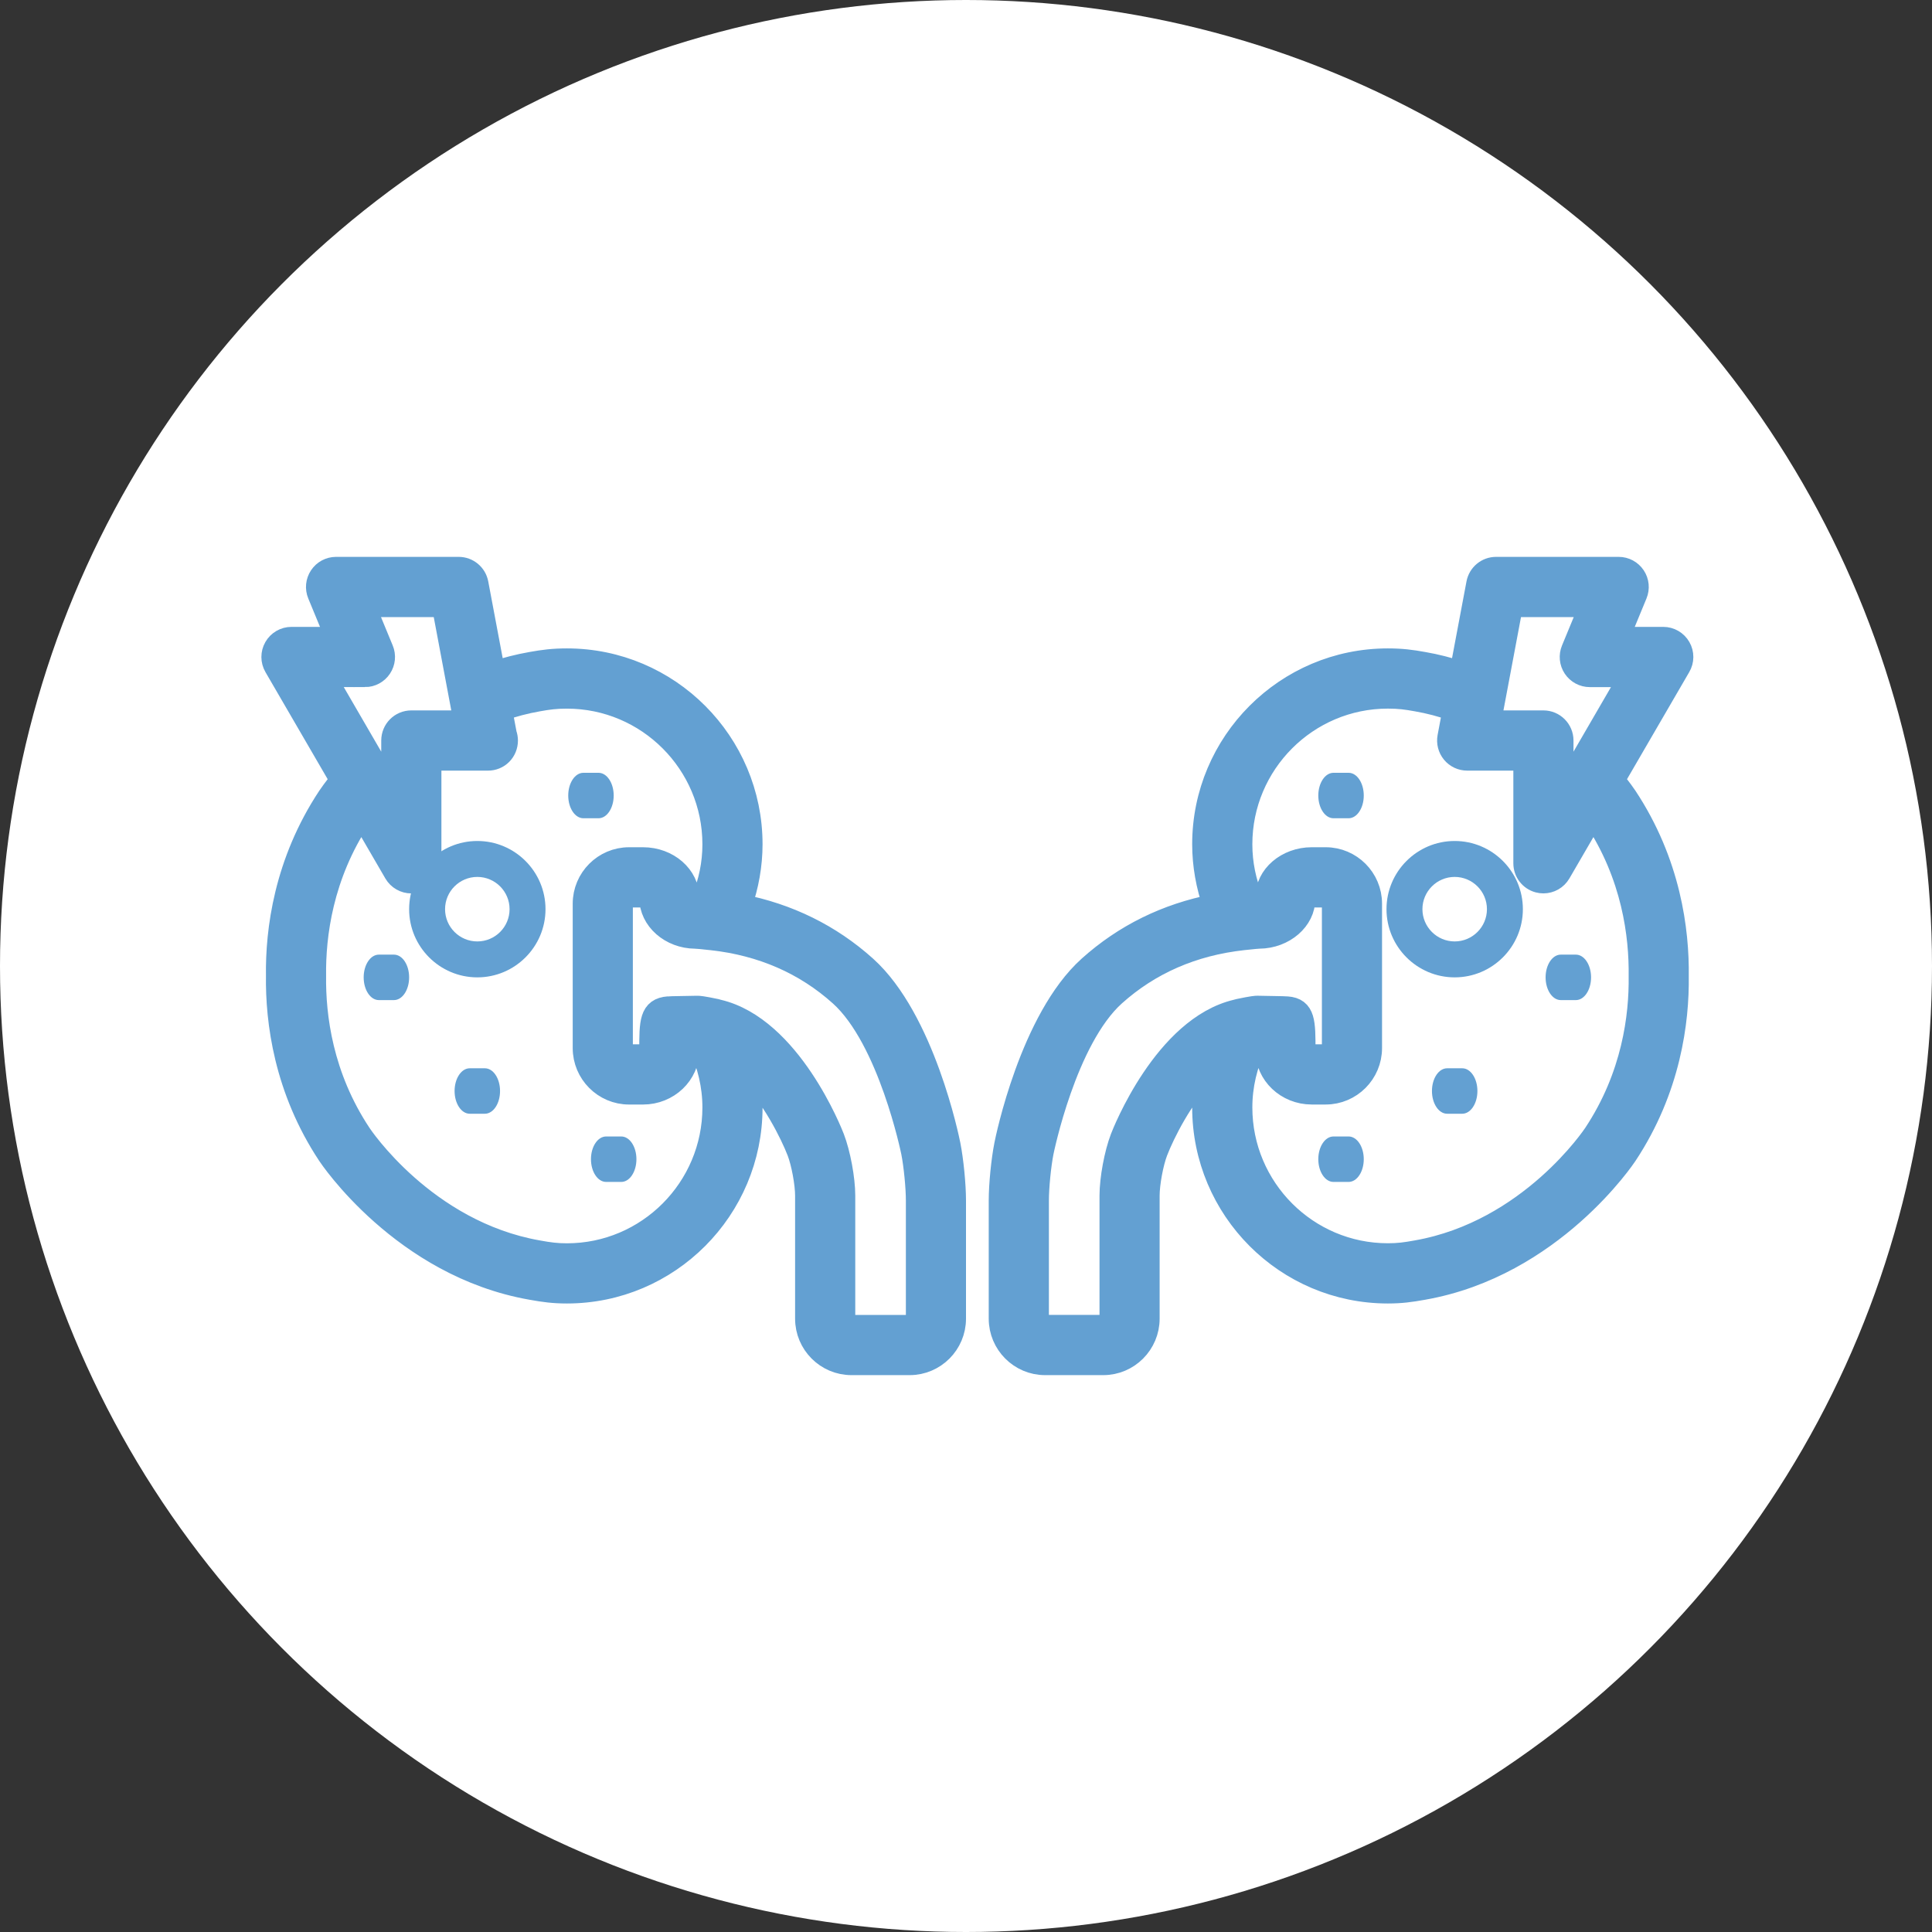
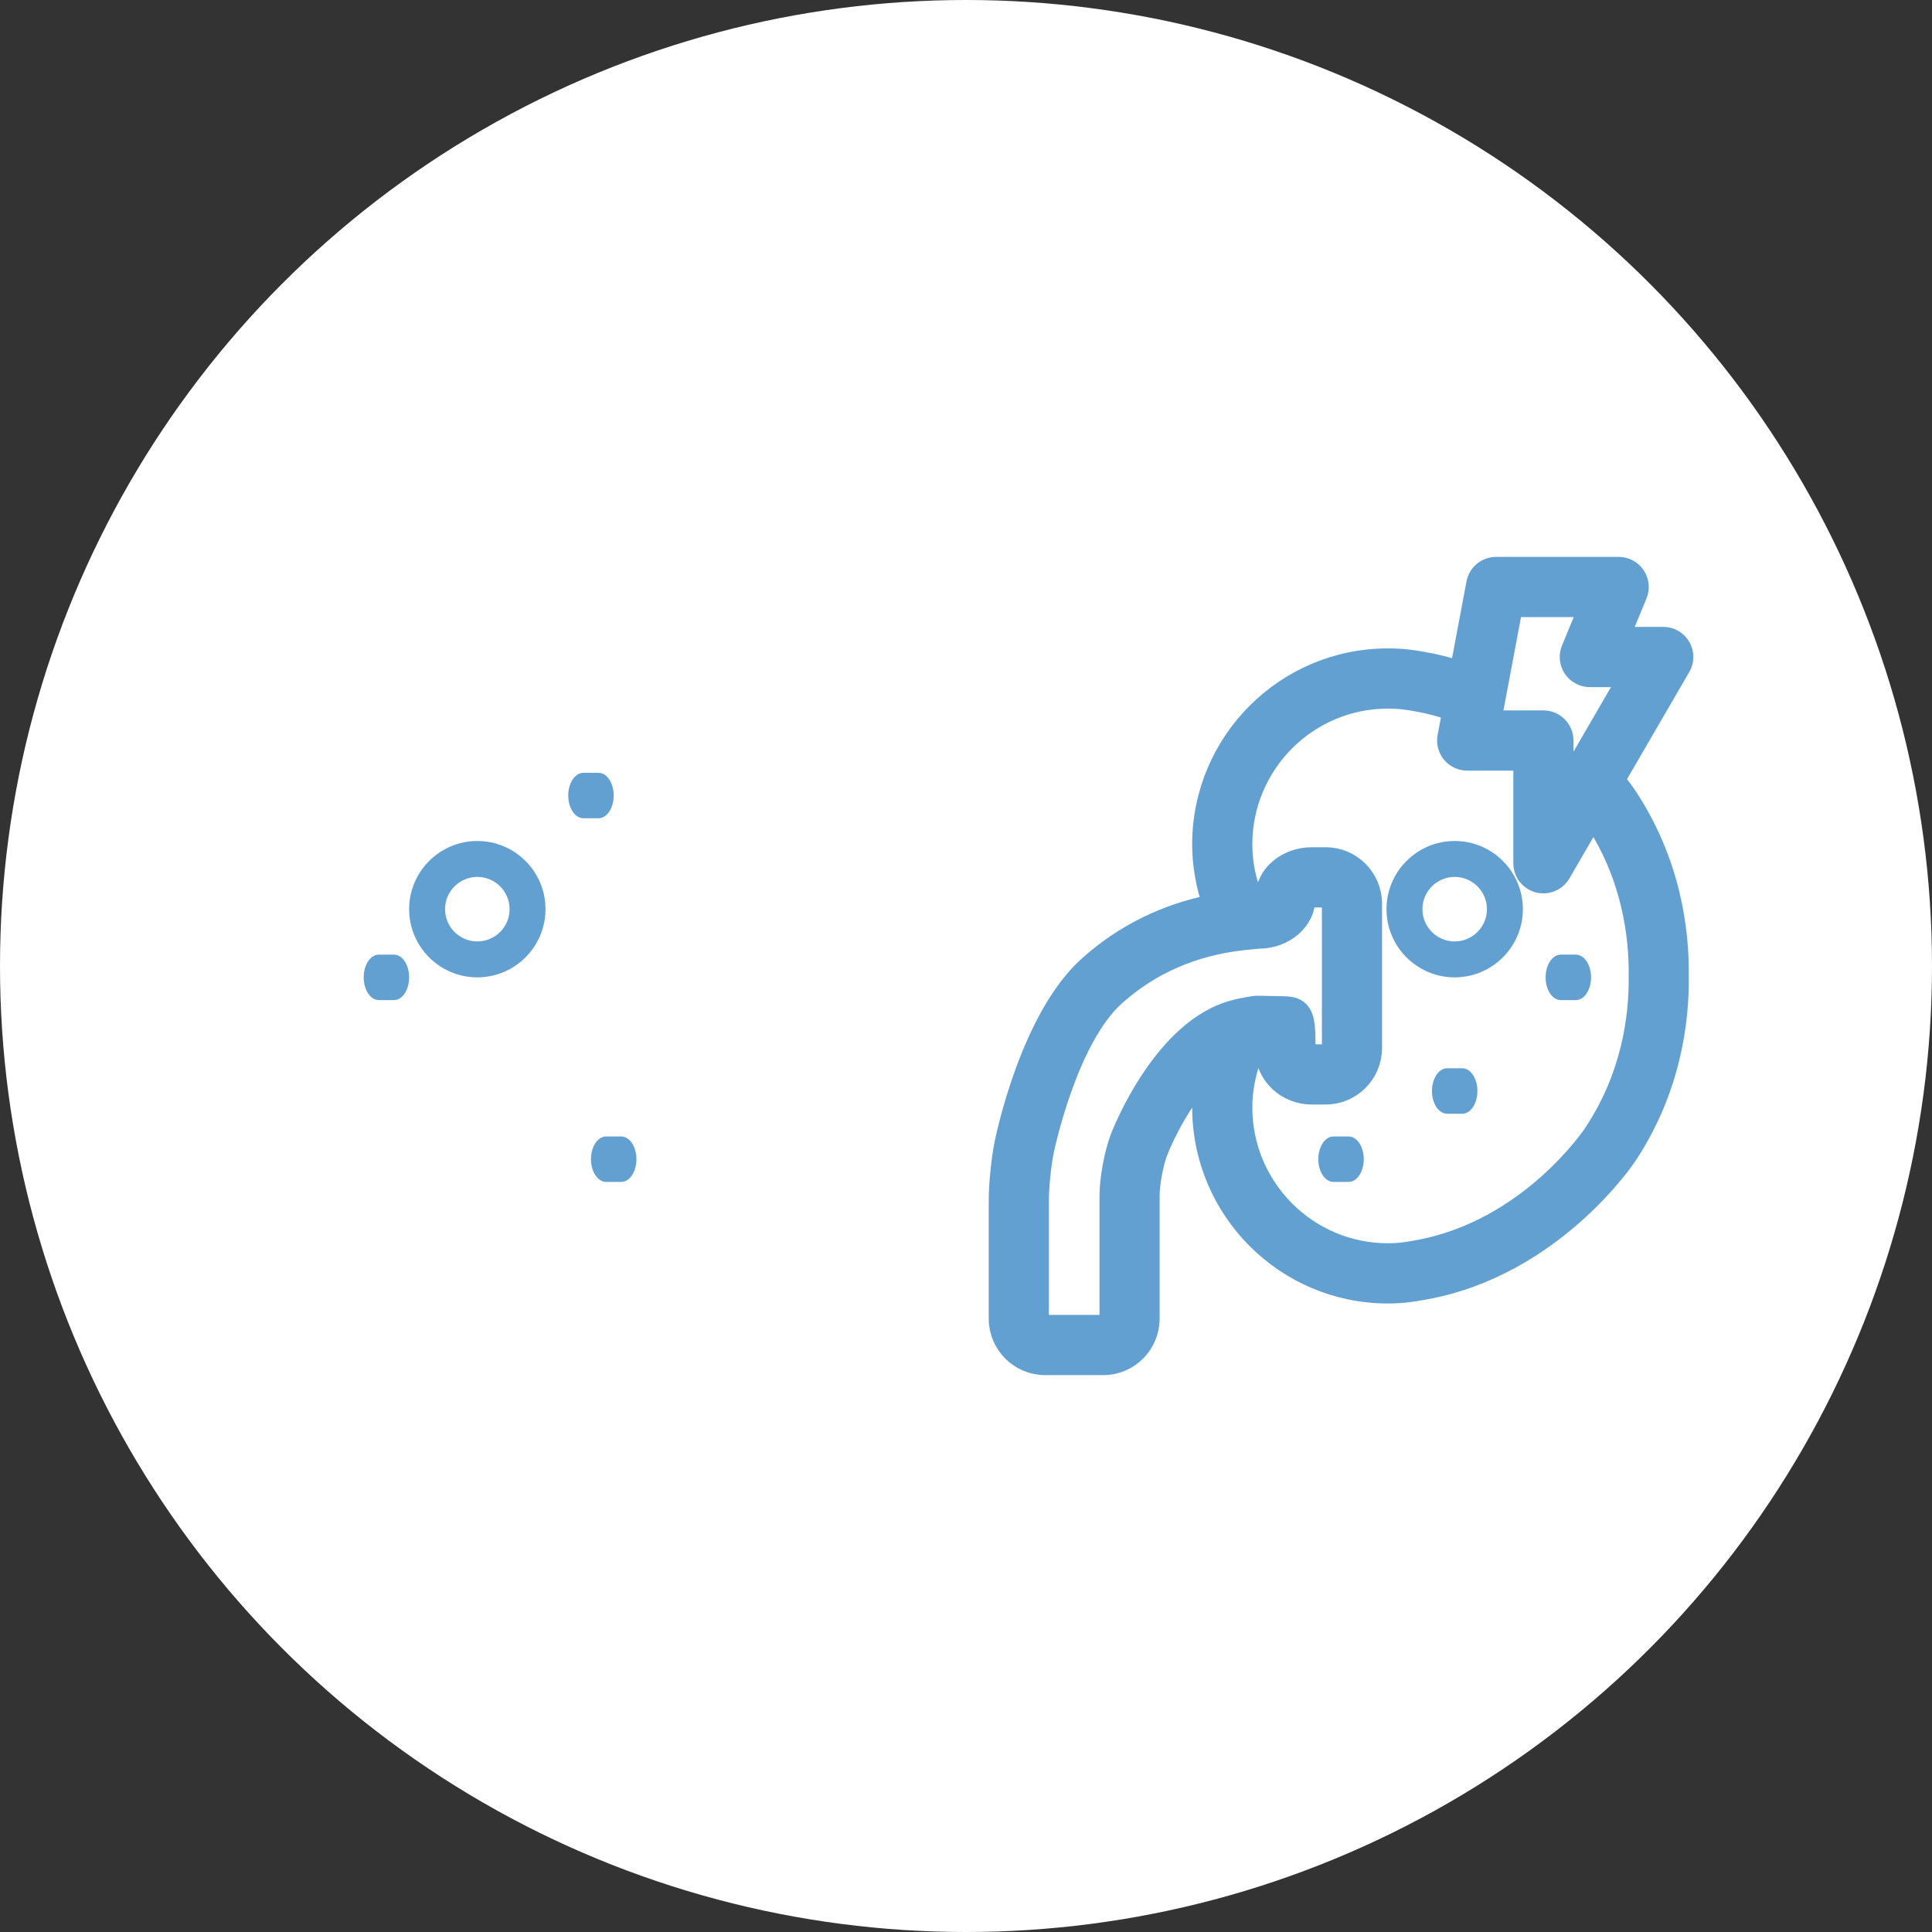
<svg xmlns="http://www.w3.org/2000/svg" width="85px" height="85px" viewBox="0 0 85 85" version="1.1">
  <rect x="0" y="0" width="85" height="85" fill="#333333" stroke="none" />
  <title>Group 17 Copy</title>
  <g id="Page-1" stroke="none" stroke-width="1" fill="none" fill-rule="evenodd">
    <g id="MacBook-Pro-14&quot;-Copy-2" transform="translate(-1130, -667)">
      <g id="Group-17-Copy" transform="translate(1130, 667)">
        <g id="Group-15-Copy" fill="#FFFFFF">
          <circle id="Oval-Copy" cx="42.5" cy="42.5" r="42.5" />
        </g>
        <g id="Group" transform="translate(12, 25)" fill="#63A0D2" fill-rule="nonzero">
-           <path d="M26.076,17.547 C24.524,16.152 22.676,15.244 20.581,14.835 C20.884,13.972 21.049,13.06 21.049,12.146 C21.049,7.669 17.412,4.027 12.942,4.027 C12.334,4.027 11.908,4.083 11.386,4.177 C10.825,4.274 10.271,4.418 9.728,4.596 L8.989,0.672 C8.916,0.283 8.577,0 8.181,0 L2.785,0 C2.51,0 2.253,0.137 2.101,0.367 C1.948,0.596 1.919,0.886 2.025,1.14 L2.826,3.08 L0.823,3.08 C0.529,3.08 0.257,3.238 0.11,3.494 C-0.038,3.75 -0.036,4.065 0.112,4.32 L3.02,9.325 C2.699,9.72 2.51,9.996 2.465,10.063 C0.546,12.96 0.174,15.95 0.201,17.926 C0.174,19.922 0.546,22.909 2.462,25.8 C2.494,25.849 5.703,30.692 11.378,31.69 C11.945,31.793 12.362,31.848 12.942,31.848 C17.412,31.848 21.049,28.203 21.049,23.723 C21.049,23.176 20.991,22.633 20.883,22.103 C21.993,23.213 22.82,24.882 23.121,25.661 C23.313,26.16 23.481,27.069 23.481,27.605 L23.481,33.016 C23.481,34.11 24.369,35 25.461,35 L28.021,35 C29.112,35 30,34.11 30,33.016 L30,27.823 C30,27.128 29.894,26.048 29.758,25.366 C29.714,25.142 28.64,19.853 26.076,17.547 Z M4.056,4.73 C4.331,4.73 4.588,4.592 4.74,4.363 C4.893,4.134 4.922,3.844 4.816,3.59 L4.015,1.65 L7.498,1.65 L8.288,5.855 C8.29,5.865 8.292,5.875 8.294,5.885 L8.457,6.755 L6.096,6.755 C5.641,6.755 5.273,7.124 5.273,7.58 L5.273,9.928 L2.256,4.729 L4.056,4.729 L4.056,4.73 Z M12.942,30.2 C12.481,30.2 12.165,30.157 11.667,30.067 C6.683,29.191 3.868,24.943 3.837,24.894 C2.149,22.348 1.823,19.712 1.847,17.927 C1.824,16.162 2.15,13.523 3.835,10.979 C3.844,10.967 3.871,10.926 3.915,10.865 L5.386,13.397 C5.536,13.655 5.81,13.807 6.097,13.807 C6.169,13.807 6.24,13.797 6.312,13.778 C6.671,13.681 6.92,13.354 6.92,12.982 L6.92,8.405 L9.453,8.405 C9.455,8.405 9.457,8.405 9.458,8.405 C9.929,8.41 10.287,8.038 10.287,7.58 C10.287,7.48 10.269,7.385 10.237,7.296 L10.035,6.23 C10.568,6.043 11.115,5.898 11.671,5.802 C12.13,5.719 12.452,5.677 12.941,5.677 C16.504,5.677 19.403,8.579 19.403,12.147 C19.403,13.002 19.23,13.825 18.906,14.607 C18.728,14.592 18.641,14.59 18.611,14.589 C18.402,14.588 18.281,14.489 18.27,14.502 C18.27,13.55 17.382,12.775 16.291,12.775 L15.677,12.775 C14.585,12.775 13.697,13.666 13.697,14.759 L13.697,21.111 C13.697,22.205 14.585,23.095 15.677,23.095 L16.291,23.095 C17.383,23.095 18.27,22.252 18.27,21.215 C18.27,21.127 18.27,21.043 18.271,20.966 C18.388,20.963 18.512,20.961 18.639,20.958 C18.667,20.962 18.714,20.97 18.776,20.982 C19.179,21.83 19.403,22.767 19.403,23.723 C19.403,27.294 16.504,30.2 12.942,30.2 Z M28.355,33.017 C28.355,33.198 28.202,33.351 28.021,33.351 L25.462,33.351 C25.281,33.351 25.128,33.198 25.128,33.017 L25.128,27.606 C25.128,26.869 24.921,25.754 24.657,25.069 C24.581,24.869 22.757,20.213 19.596,19.472 C19.58,19.467 19.563,19.462 19.546,19.458 C19.534,19.455 19.523,19.45 19.511,19.447 C18.873,19.313 18.75,19.309 18.67,19.309 C18.667,19.309 18.665,19.309 18.662,19.309 C17.439,19.331 17.428,19.332 17.412,19.335 C16.625,19.393 16.625,19.964 16.625,21.215 C16.625,21.324 16.482,21.446 16.291,21.446 L15.677,21.446 C15.496,21.446 15.343,21.293 15.343,21.112 L15.343,14.76 C15.343,14.578 15.496,14.425 15.677,14.425 L16.291,14.425 C16.493,14.425 16.615,14.52 16.625,14.503 C16.625,15.451 17.509,16.23 18.588,16.239 C18.623,16.24 18.811,16.25 19.325,16.308 C21.524,16.551 23.426,17.381 24.977,18.775 C27.132,20.714 28.135,25.639 28.145,25.688 C28.259,26.262 28.355,27.24 28.355,27.824 L28.355,33.017 Z" id="Shape" stroke="#63A0D2" />
          <path d="M5.333,17 L4.667,17 C4.298,17 4,17.447 4,18 C4,18.553 4.298,19 4.667,19 L5.333,19 C5.702,19 6,18.553 6,18 C6,17.447 5.702,17 5.333,17 Z" id="Path" />
-           <path d="M9.333,22 L8.667,22 C8.298,22 8,22.447 8,23 C8,23.553 8.298,24 8.667,24 L9.333,24 C9.702,24 10,23.553 10,23 C10,22.447 9.702,22 9.333,22 Z" id="Path" />
          <path d="M14.333,11 C14.702,11 15,10.553 15,10 C15,9.447 14.702,9 14.333,9 L13.667,9 C13.298,9 13,9.447 13,10 C13,10.553 13.298,11 13.667,11 L14.333,11 Z" id="Path" />
          <path d="M15.333,25 L14.667,25 C14.298,25 14,25.447 14,26 C14,26.553 14.298,27 14.667,27 L15.333,27 C15.702,27 16,26.553 16,26 C16,25.447 15.702,25 15.333,25 Z" id="Path" />
          <path d="M9,12 C7.346,12 6,13.346 6,15 C6,16.654 7.346,18 9,18 C10.654,18 12,16.654 12,15 C12,13.346 10.654,12 9,12 Z M9,16.419 C8.217,16.419 7.581,15.783 7.581,15 C7.581,14.217 8.217,13.581 9,13.581 C9.783,13.581 10.419,14.217 10.419,15 C10.419,15.783 9.783,16.419 9,16.419 Z" id="Shape" />
          <path d="M61.891,3.494 C61.744,3.238 61.472,3.08 61.177,3.08 L59.175,3.08 L59.976,1.14 C60.081,0.886 60.053,0.595 59.9,0.367 C59.747,0.138 59.491,0 59.216,0 L53.82,0 C53.424,0 53.085,0.283 53.011,0.672 L52.272,4.596 C51.73,4.417 51.178,4.275 50.622,4.179 C50.092,4.083 49.666,4.027 49.058,4.027 C44.588,4.027 40.951,7.669 40.951,12.146 C40.951,13.061 41.117,13.972 41.419,14.836 C39.322,15.245 37.476,16.152 35.924,17.547 C33.36,19.853 32.286,25.141 32.242,25.366 C32.106,26.049 32,27.128 32,27.823 L32,33.016 C32,34.11 32.888,35 33.979,35 L36.539,35 C37.63,35 38.519,34.11 38.519,33.016 L38.519,27.604 C38.519,27.067 38.687,26.159 38.88,25.659 C39.179,24.88 40.004,23.208 41.118,22.097 C41.01,22.629 40.951,23.174 40.951,23.722 C40.951,28.203 44.588,31.848 49.058,31.848 C49.637,31.848 50.054,31.792 50.617,31.69 C56.296,30.691 59.506,25.848 59.534,25.805 C61.453,22.908 61.825,19.921 61.799,17.948 C61.825,15.95 61.453,12.96 59.532,10.06 C59.489,9.995 59.3,9.72 58.978,9.325 L61.886,4.32 C62.037,4.065 62.038,3.75 61.891,3.494 Z M37.345,25.067 C37.081,25.752 36.874,26.867 36.874,27.604 L36.874,33.015 C36.874,33.197 36.721,33.35 36.54,33.35 L33.98,33.35 C33.799,33.35 33.647,33.196 33.647,33.015 L33.647,27.822 C33.647,27.238 33.743,26.26 33.857,25.687 C33.867,25.637 34.864,20.717 37.024,18.774 C38.576,17.38 40.478,16.55 42.681,16.306 C43.191,16.248 43.378,16.238 43.404,16.238 C44.491,16.228 45.377,15.449 45.367,14.547 C45.386,14.515 45.507,14.424 45.71,14.424 L46.325,14.424 C46.506,14.424 46.658,14.577 46.658,14.758 L46.658,21.11 C46.658,21.292 46.506,21.445 46.325,21.445 L45.71,21.445 C45.519,21.445 45.377,21.323 45.377,21.214 C45.377,19.963 45.377,19.392 44.626,19.337 C44.573,19.331 44.563,19.33 43.325,19.308 C43.259,19.308 43.149,19.308 42.49,19.446 C42.478,19.448 42.465,19.454 42.453,19.457 C42.438,19.461 42.423,19.465 42.407,19.47 C39.245,20.209 37.421,24.868 37.345,25.067 Z M58.164,10.975 C59.851,13.521 60.178,16.16 60.154,17.948 C60.178,19.711 59.851,22.346 58.16,24.898 C58.132,24.941 55.317,29.189 50.33,30.066 C49.836,30.156 49.519,30.198 49.059,30.198 C45.497,30.198 42.598,27.293 42.598,23.722 C42.598,22.766 42.821,21.83 43.225,20.981 C43.286,20.97 43.333,20.962 43.36,20.958 C43.489,20.96 43.614,20.963 43.73,20.965 C43.731,21.043 43.731,21.126 43.731,21.214 C43.731,22.251 44.619,23.094 45.71,23.094 L46.325,23.094 C47.416,23.094 48.304,22.204 48.304,21.11 L48.304,14.758 C48.304,13.664 47.416,12.775 46.325,12.775 L45.71,12.775 C44.619,12.775 43.731,13.549 43.739,14.459 C43.721,14.492 43.598,14.587 43.389,14.588 C43.36,14.588 43.273,14.592 43.095,14.607 C42.771,13.825 42.598,13.001 42.598,12.146 C42.598,8.579 45.497,5.676 49.059,5.676 C49.549,5.676 49.871,5.718 50.337,5.803 C50.888,5.898 51.433,6.042 51.966,6.23 L51.741,7.425 C51.695,7.667 51.759,7.916 51.915,8.105 C52.071,8.295 52.303,8.404 52.549,8.404 L55.081,8.404 L55.081,12.981 C55.081,13.354 55.33,13.68 55.689,13.777 C55.761,13.796 55.833,13.805 55.904,13.805 C56.192,13.805 56.465,13.654 56.615,13.396 L58.086,10.864 C58.129,10.925 58.156,10.964 58.164,10.975 Z M56.727,9.928 L56.727,7.58 C56.727,7.124 56.358,6.755 55.904,6.755 L53.543,6.755 L53.706,5.885 C53.709,5.874 53.711,5.864 53.712,5.854 L54.503,1.65 L57.985,1.65 L57.184,3.59 C57.079,3.844 57.107,4.134 57.26,4.363 C57.413,4.592 57.669,4.73 57.944,4.73 L59.744,4.73 L56.727,9.928 Z" id="Shape" stroke="#63A0D2" />
          <path d="M56,18 C56,18.553 56.299,19 56.667,19 L57.333,19 C57.701,19 58,18.553 58,18 C58,17.447 57.701,17 57.333,17 L56.667,17 C56.299,17 56,17.448 56,18 Z" id="Path" />
          <path d="M52.333,22 L51.667,22 C51.299,22 51,22.447 51,23 C51,23.553 51.299,24 51.667,24 L52.333,24 C52.701,24 53,23.553 53,23 C53,22.447 52.701,22 52.333,22 Z" id="Path" />
-           <path d="M47.333,9 L46.667,9 C46.299,9 46,9.447 46,10 C46,10.553 46.299,11 46.667,11 L47.333,11 C47.701,11 48,10.553 48,10 C48,9.447 47.702,9 47.333,9 Z" id="Path" />
          <path d="M47.333,25 L46.667,25 C46.299,25 46,25.447 46,26 C46,26.553 46.299,27 46.667,27 L47.333,27 C47.701,27 48,26.553 48,26 C48,25.447 47.701,25 47.333,25 Z" id="Path" />
          <path d="M52,12 C50.346,12 49,13.346 49,15 C49,16.654 50.346,18 52,18 C53.654,18 55,16.654 55,15 C55,13.346 53.654,12 52,12 Z M52,16.419 C51.218,16.419 50.581,15.783 50.581,15 C50.581,14.217 51.218,13.581 52,13.581 C52.782,13.581 53.419,14.217 53.419,15 C53.419,15.783 52.782,16.419 52,16.419 Z" id="Shape" />
        </g>
      </g>
    </g>
  </g>
</svg>